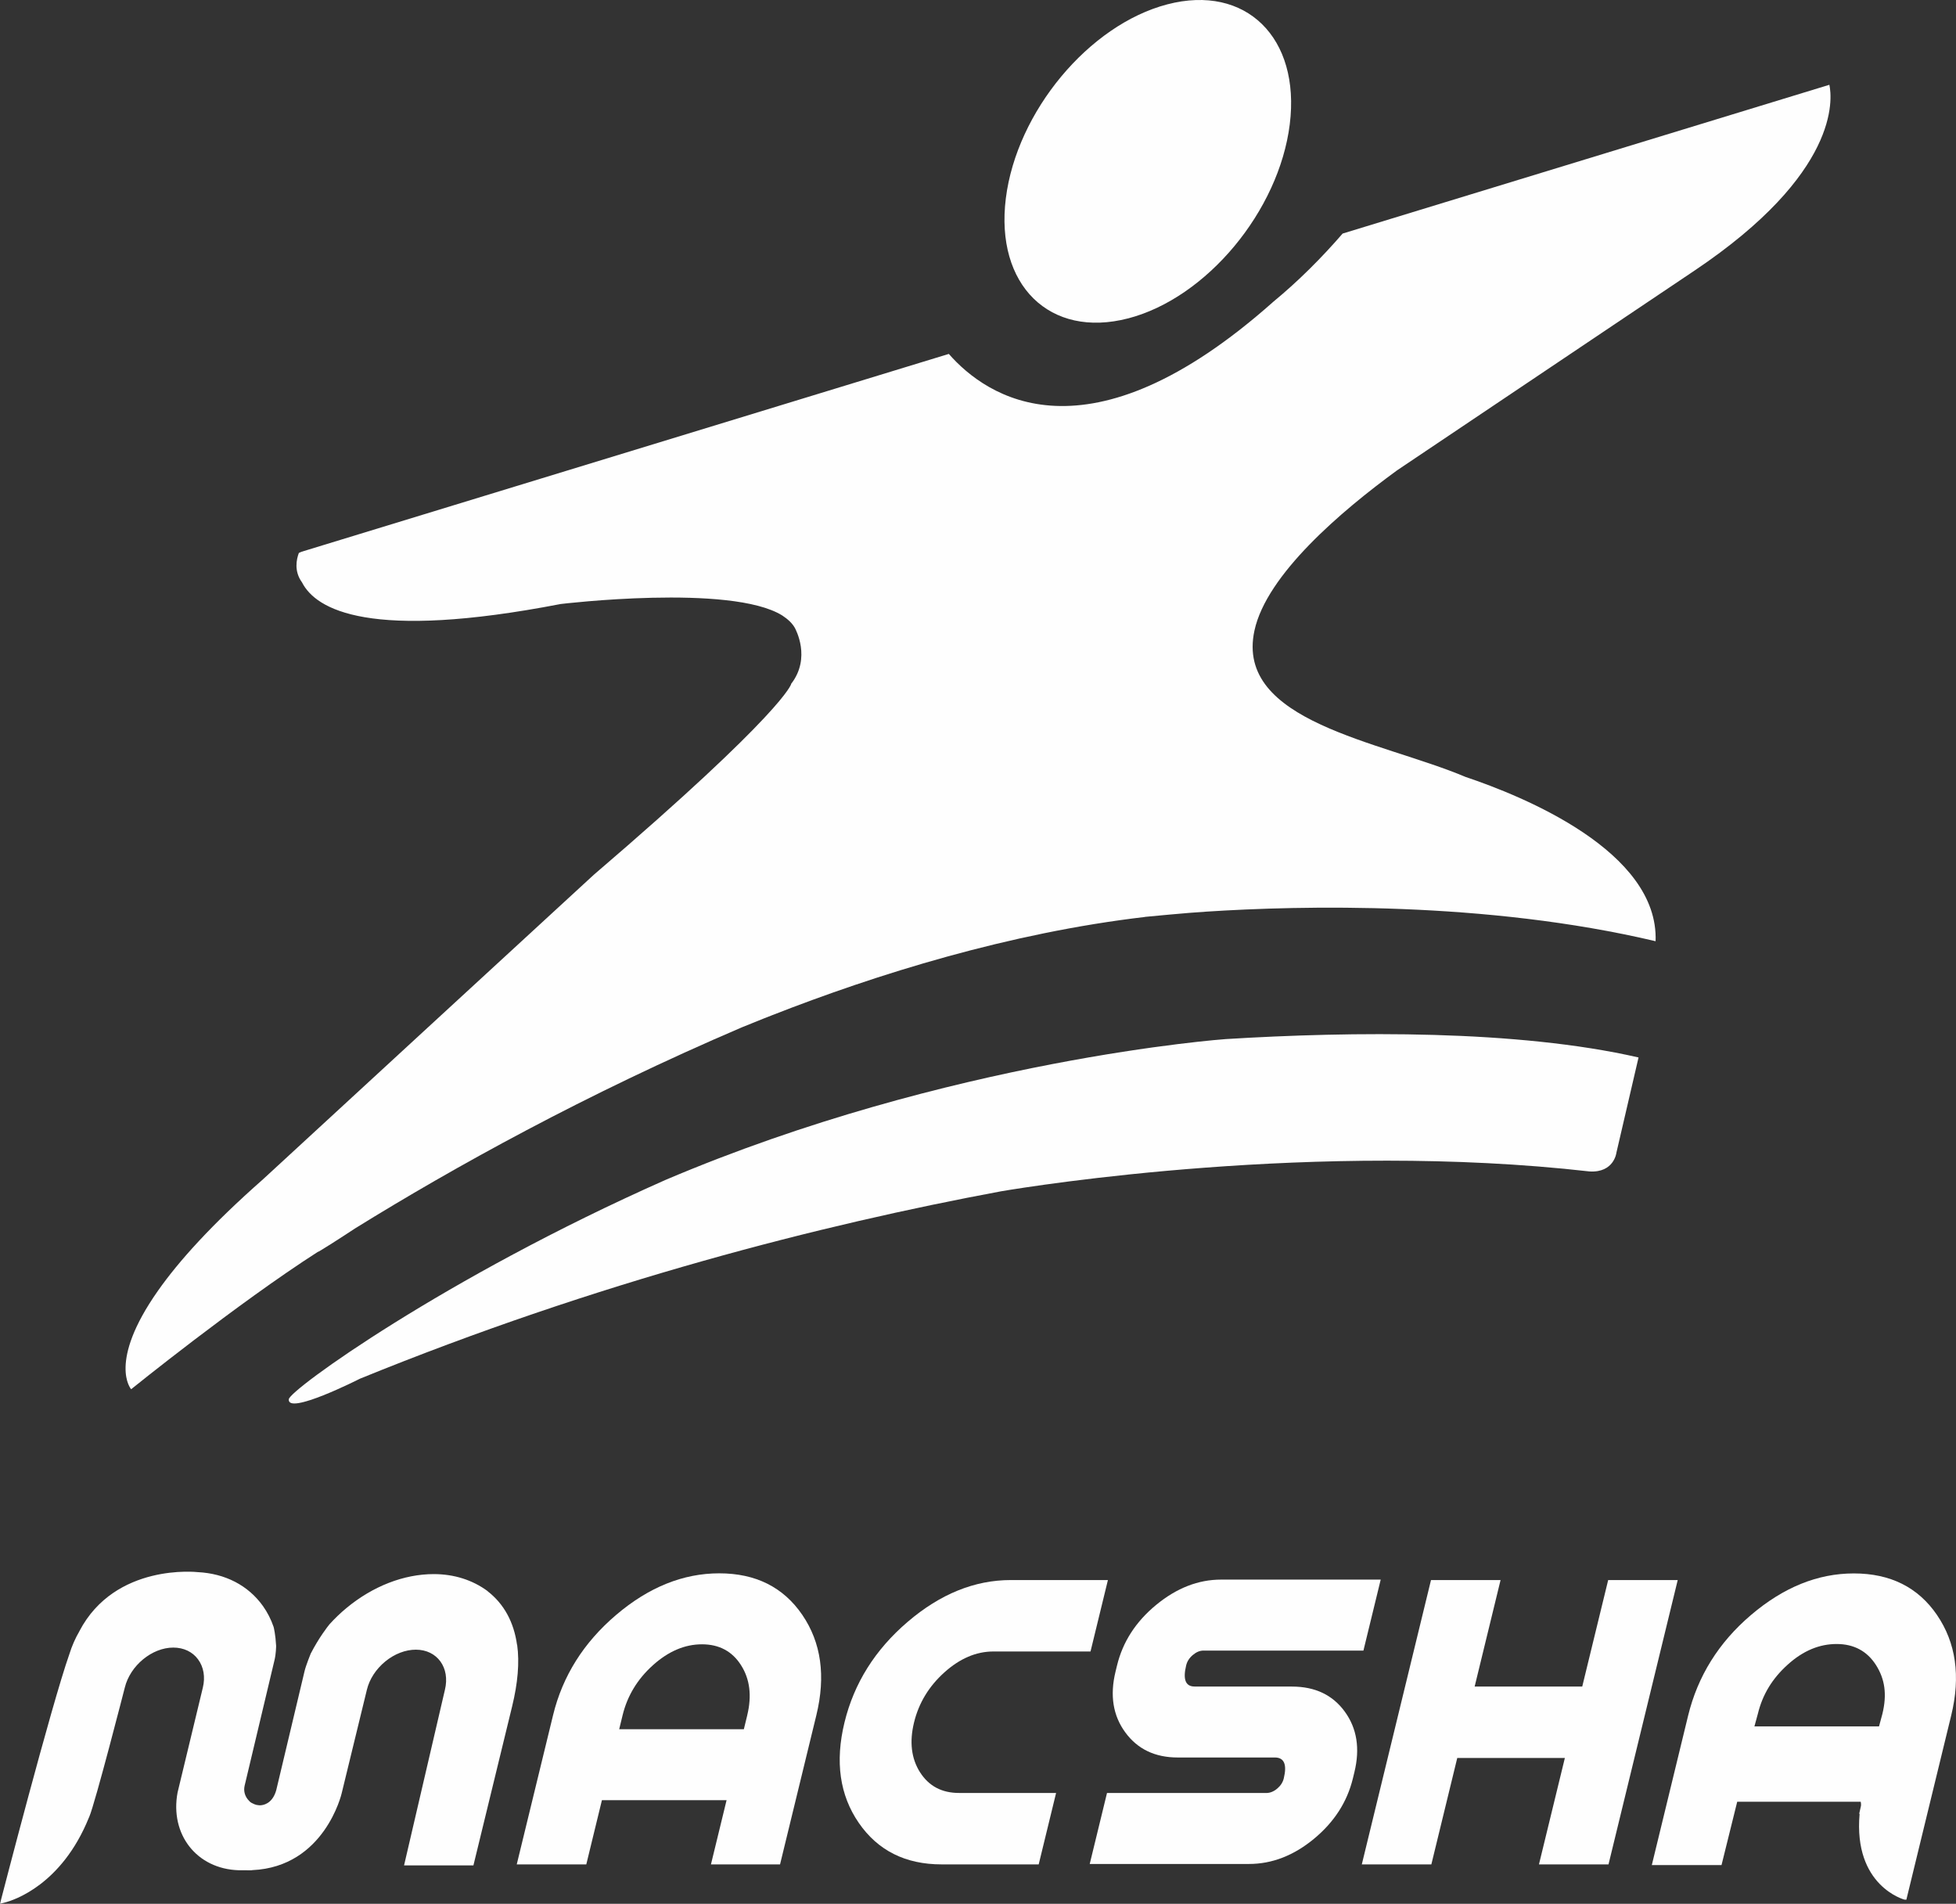
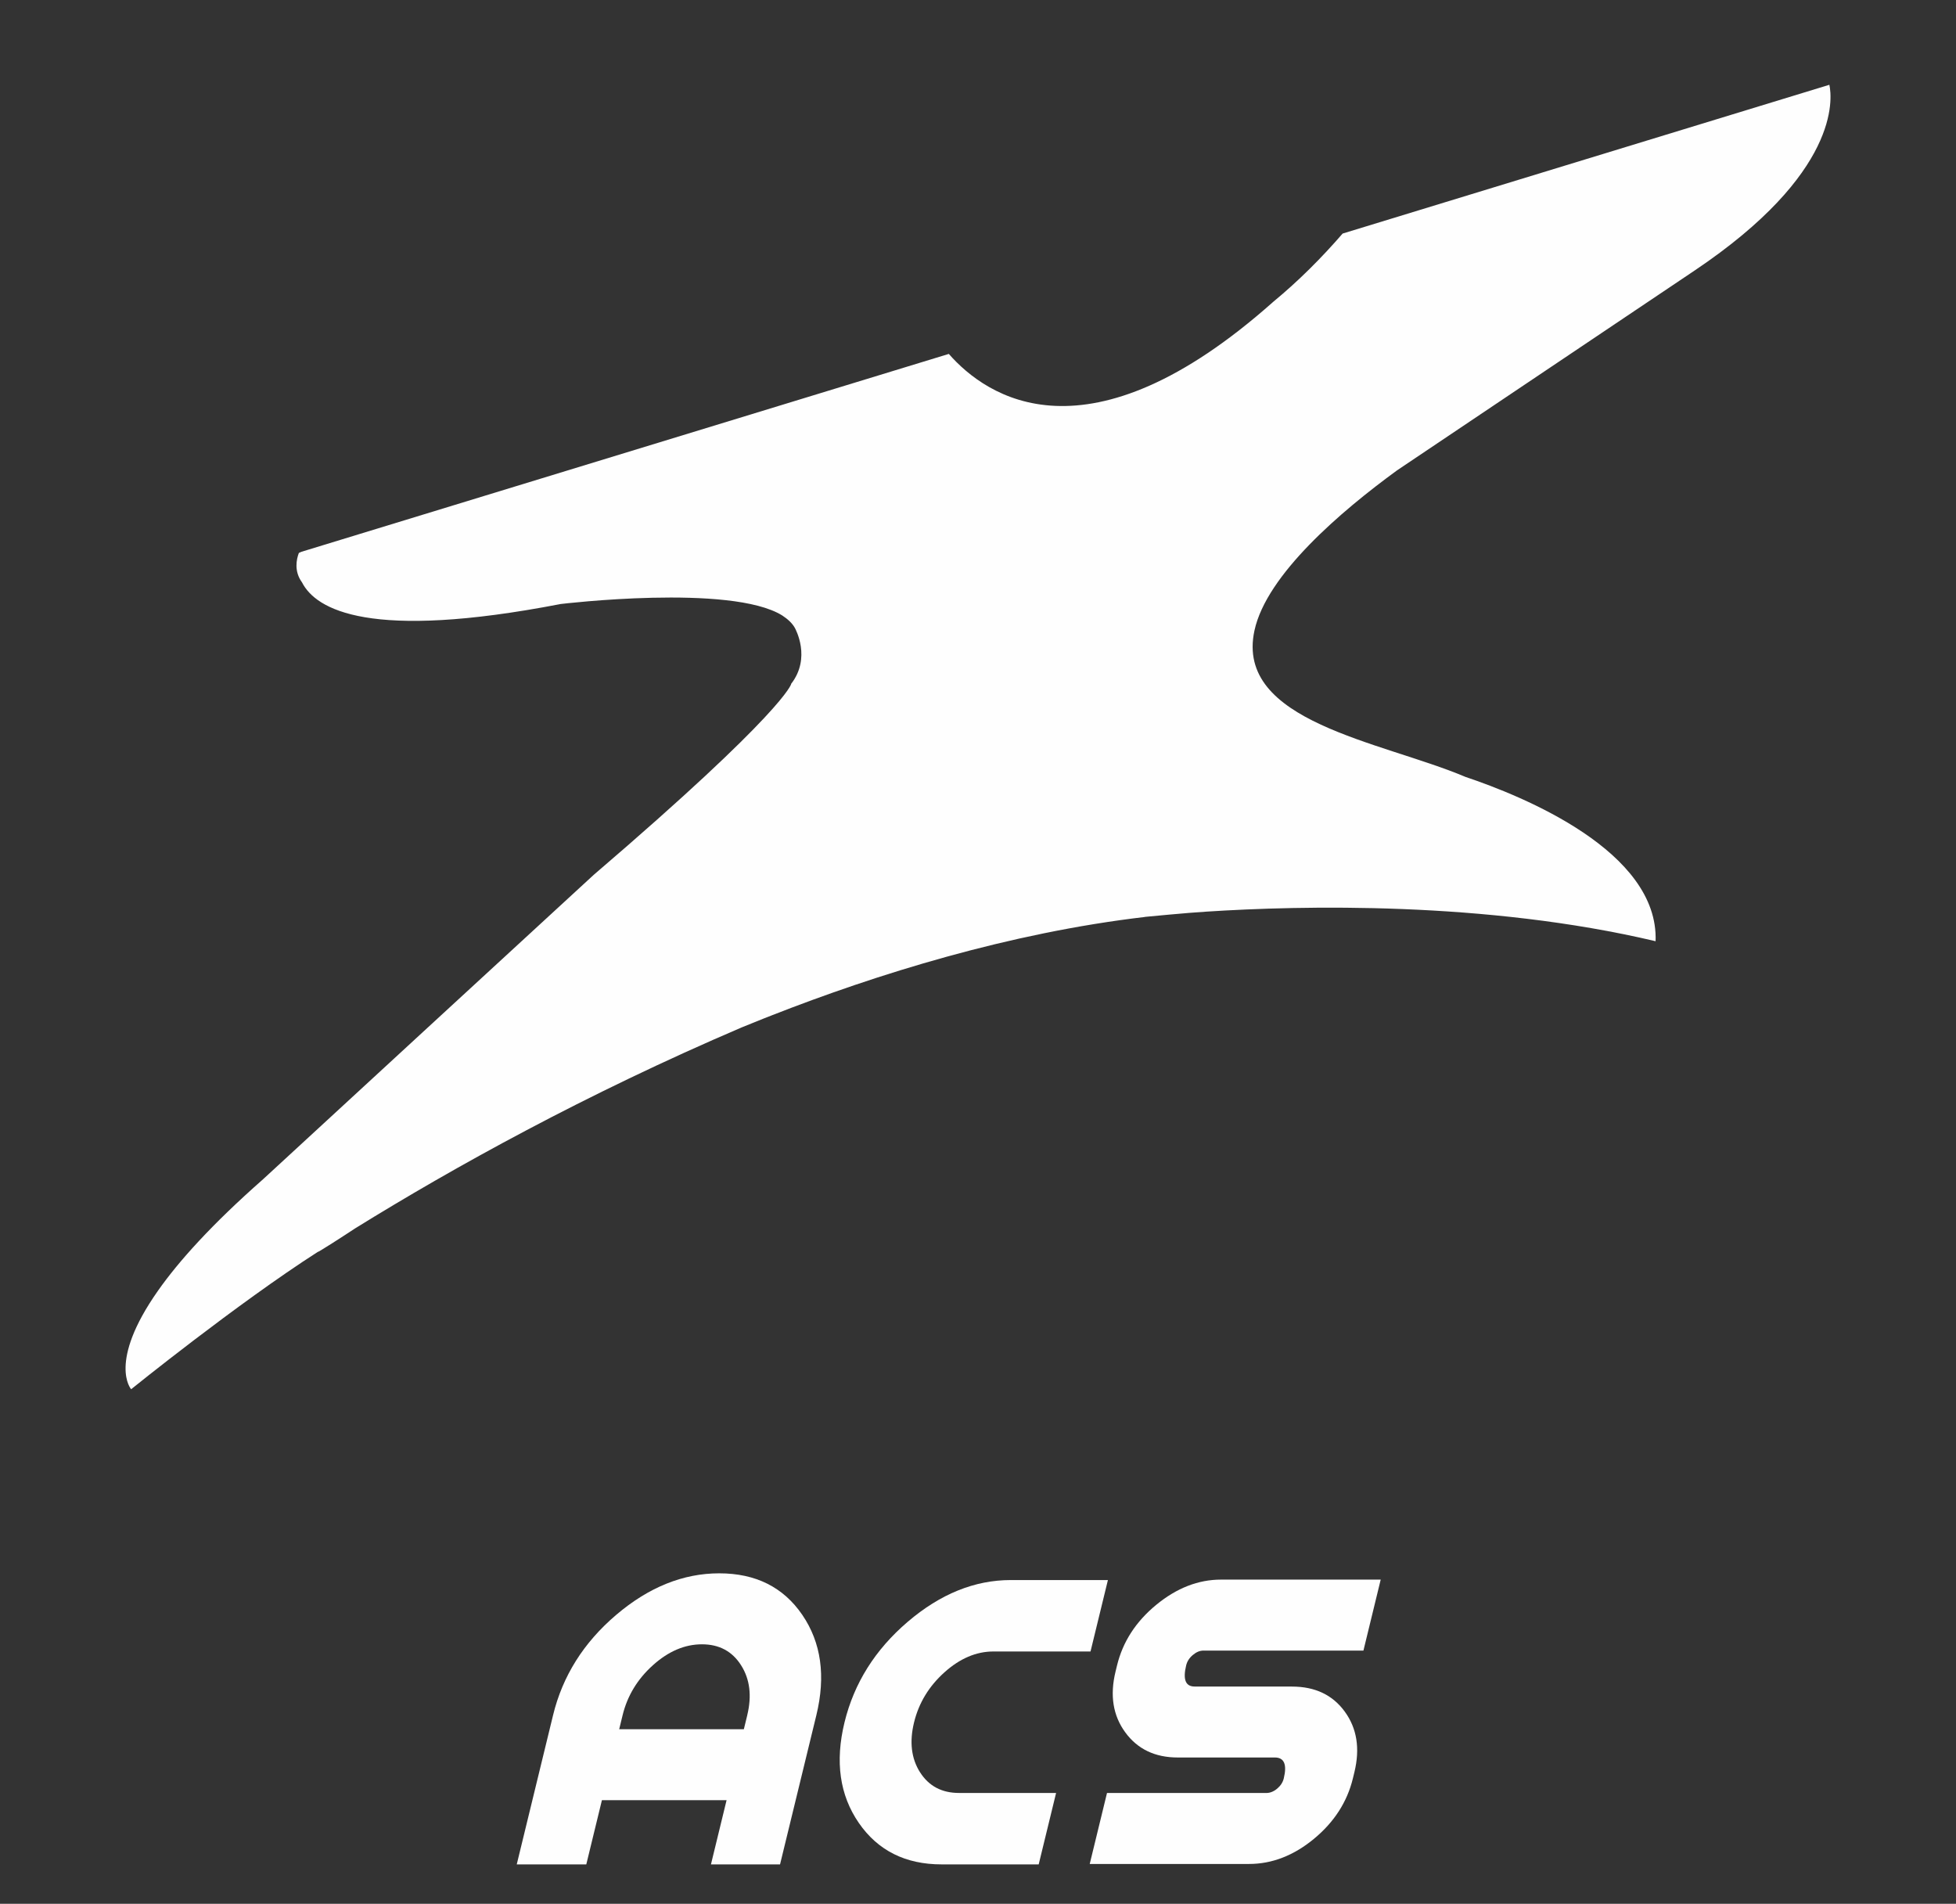
<svg xmlns="http://www.w3.org/2000/svg" xml:space="preserve" width="96.247mm" height="93.658mm" style="shape-rendering:geometricPrecision; text-rendering:geometricPrecision; image-rendering:optimizeQuality; fill-rule:evenodd; clip-rule:evenodd" viewBox="0 0 96.247 93.658">
  <rect x="0" y="0" width="96.247" height="93.658" fill="#333333" stroke="none" />
  <defs>
    <style type="text/css">  .fil0 {fill:#FEFEFE;fill-rule:nonzero}  </style>
  </defs>
  <g id="__x0023_Layer_x0020_1">
    <g id="_2509368763936">
-       <path class="fil0" d="M55.514 15.663c3.859,-1.006 7.417,-5.28 7.95,-9.546 0.533,-4.267 -2.164,-6.909 -6.021,-5.904 -3.859,1.005 -7.417,5.279 -7.95,9.545 -0.532,4.265 2.163,6.909 6.021,5.904z" />
      <path class="fil0" d="M56.343 45.111l-0.002 -0.005c0,0 2.139,-0.208 3.037,-0.259 4.611,-0.299 13.729,-0.521 22.087,1.456 0.161,-4.423 -6.525,-7.136 -9.368,-8.087l0.001 -0.001c-4.137,-1.747 -11.347,-2.695 -10.371,-7.197 0.596,-2.747 4.253,-5.864 7.015,-7.878l14.644 -9.832c7.134,-4.79 6.778,-8.44 6.63,-9.137l-23.951 7.319c-1.019,1.177 -2.16,2.324 -3.399,3.345 -9.163,8.151 -14.137,4.677 -15.979,2.576l-31.851 9.733c-0.043,0.019 -0.088,0.038 -0.13,0.057 -0.12,0.314 -0.246,0.9 0.154,1.448 0.685,1.343 3.326,2.882 12.732,1.065 0,0 8.377,-1.009 10.902,0.566 0.272,0.178 0.488,0.378 0.619,0.611 0.023,0.051 0.819,1.471 -0.191,2.76l0.009 -0.002c0,0 -0.296,1.321 -9.719,9.391 -0.111,0.092 -16.27,14.975 -16.27,14.975 -2.544,2.239 -4.159,4.045 -5.17,5.484 -2.49,3.54 -1.319,4.844 -1.319,4.844 0,0 5.201,-4.201 9.178,-6.752 0.01,0.029 1.229,-0.754 1.842,-1.16 4.845,-2.999 11.326,-6.596 19.038,-9.894 0.918,-0.377 1.449,-0.58 1.449,-0.58l-0.001 0c5.184,-2.032 11.69,-4.062 18.384,-4.848z" />
-       <path class="fil0" d="M79.535 56.716l1.091 -4.694c-5.973,-1.369 -14.097,-1.286 -20.314,-0.904 -0.042,0.003 -13.571,0.975 -27.579,6.934 -10.877,4.819 -18.469,10.319 -18.522,10.782 -0.092,0.81 3.444,-0.98 3.506,-1.011 11.712,-4.772 22.691,-7.571 31.554,-9.219 1.611,-0.272 15.535,-2.502 28.948,-0.974 1.199,0.07 1.317,-0.914 1.317,-0.914z" />
      <g>
        <path class="fil0" d="M35.392 77.4c-1.779,0 -3.47,0.682 -5.072,2.044 -1.602,1.363 -2.638,3.009 -3.107,4.939l-1.786 7.337 3.422 0 0.769 -3.16 6.134 0 -0.769 3.16 3.4 0 1.786 -7.337c0.47,-1.93 0.239,-3.577 -0.691,-4.939 -0.931,-1.363 -2.293,-2.044 -4.087,-2.044zm1.377 6.984l0 0 -0.167 0.685 -6.134 0 0.167 -0.685c0.233,-0.958 0.731,-1.779 1.493,-2.464 0.762,-0.685 1.567,-1.028 2.413,-1.028 0.846,0 1.488,0.343 1.923,1.028 0.436,0.685 0.537,1.506 0.304,2.464z" />
        <path class="fil0" d="M45.272 87.19c-0.43,-0.677 -0.529,-1.495 -0.296,-2.453 0.233,-0.957 0.731,-1.779 1.493,-2.464 0.762,-0.685 1.567,-1.028 2.413,-1.028l4.778 0 0.856 -3.514 -4.778 0c-1.78,0 -3.471,0.685 -5.074,2.055 -1.604,1.37 -2.64,3.021 -3.11,4.95 -0.47,1.93 -0.236,3.577 0.702,4.939 0.938,1.363 2.297,2.044 4.076,2.044l4.778 0 0.856 -3.514 -4.778 0c-0.847,0 -1.485,-0.339 -1.916,-1.017z" />
        <path class="fil0" d="M63.571 82.969l-4.789 0c-0.446,0 -0.584,-0.347 -0.415,-1.043 0.048,-0.197 0.157,-0.366 0.329,-0.51 0.171,-0.144 0.344,-0.215 0.517,-0.215l7.876 0 0.85 -3.492 -7.856 0c-1.119,0 -2.181,0.413 -3.186,1.238 -1.005,0.825 -1.648,1.819 -1.932,2.983l-0.075 0.309c-0.283,1.164 -0.124,2.159 0.479,2.983 0.603,0.825 1.464,1.238 2.583,1.238l4.779 0c0.459,0 0.605,0.343 0.438,1.03 -0.047,0.194 -0.157,0.362 -0.327,0.504 -0.171,0.142 -0.35,0.213 -0.536,0.213l-7.835 0 -0.85 3.491 7.834 0c1.133,0 2.199,-0.411 3.196,-1.234 0.997,-0.823 1.637,-1.815 1.919,-2.975l0.075 -0.309c0.282,-1.161 0.125,-2.153 -0.473,-2.975 -0.598,-0.823 -1.465,-1.234 -2.601,-1.234z" />
-         <polygon class="fil0" points="79.132,77.731 77.856,82.969 72.562,82.969 73.837,77.731 70.414,77.731 67.009,91.72 70.431,91.72 71.706,86.483 77.001,86.483 75.726,91.72 79.148,91.72 82.554,77.731 " />
-         <path class="fil0" d="M95.312 79.449c-0.931,-1.363 -2.298,-2.044 -4.091,-2.044 -1.78,0 -3.458,0.682 -5.06,2.044 -1.602,1.363 -2.626,3.025 -3.096,4.954l-1.786 7.35 3.43 0 0.772 -3.115 6.077 0c0.007,0 0.025,0.152 0.012,0.204l-0.087 0.389 0.016 0 0.004 0 0 0 0.001 0c-0.316,3.559 2.205,4.221 2.205,4.221l0.096 0.003 1.071 -4.4 0.018 -0.074 1.118 -4.593c0.47,-1.93 0.23,-3.577 -0.701,-4.94zm-2.686 4.862l0 0 -0.167 0.62 -6.131 0 0.168 -0.616c0.233,-0.958 0.713,-1.743 1.475,-2.428 0.762,-0.685 1.558,-1.01 2.404,-1.01 0.847,0 1.5,0.351 1.935,1.036 0.436,0.685 0.549,1.439 0.316,2.397z" />
-         <path class="fil0" d="M25.442 80.92c-0.158,-1.124 -0.641,-2.013 -1.45,-2.641l0.003 -0.001 0.001 -0.001c-0.739,-0.548 -1.654,-0.839 -2.651,-0.839 -1.473,0 -3,0.594 -4.301,1.672 -0.298,0.247 -0.575,0.515 -0.832,0.798 -0.09,0.111 -0.516,0.651 -0.925,1.446 -0.005,0.013 -0.235,0.582 -0.298,0.847l-1.362 5.724c-0.142,0.712 -0.554,0.856 -0.758,0.882 -0.029,0.003 -0.058,0.007 -0.087,0.006 -0.006,0 -0.115,-0.009 -0.165,-0.021 -0.068,-0.016 -0.13,-0.044 -0.189,-0.075 -0.07,-0.029 -0.128,-0.072 -0.174,-0.128 -0.19,-0.186 -0.283,-0.462 -0.217,-0.74l1.472 -6.186c0.071,-0.298 0.077,-0.637 0.078,-0.696 -0.029,-0.552 -0.114,-0.896 -0.124,-0.932 -0.128,-0.371 -0.303,-0.716 -0.527,-1.03 -0.726,-1.013 -1.857,-1.597 -3.212,-1.664l0 -0c0,0 -4.059,-0.464 -5.82,2.91l0.003 -0.002c-0.196,0.336 -0.364,0.709 -0.494,1.127 -0.893,2.532 -3.356,12.059 -3.356,12.059l-0.053 0.22 0.226 -0.057c0.458,-0.118 2.805,-0.874 4.143,-4.178l0.014 -0.028c0.294,-0.672 1.753,-6.368 1.753,-6.368 0.265,-1.087 1.34,-1.971 2.388,-1.971 0.507,0 0.944,0.206 1.218,0.58 0.275,0.374 0.362,0.869 0.234,1.393l-1.242 5.154c-0.386,2.059 0.937,3.764 3.009,3.827l0.622 0.002c0.016,-0.002 0.033,-0.006 0.05,-0.008 3.559,-0.161 4.393,-3.778 4.393,-3.778l1.241 -5.096c0.127,-0.523 0.449,-1.017 0.906,-1.392 0.456,-0.374 0.997,-0.579 1.504,-0.579 1.048,0 1.694,0.884 1.43,1.972l-2.011 8.641 3.413 0 1.906 -7.829c0.276,-1.132 0.368,-2.15 0.246,-3.023z" />
      </g>
    </g>
  </g>
</svg>